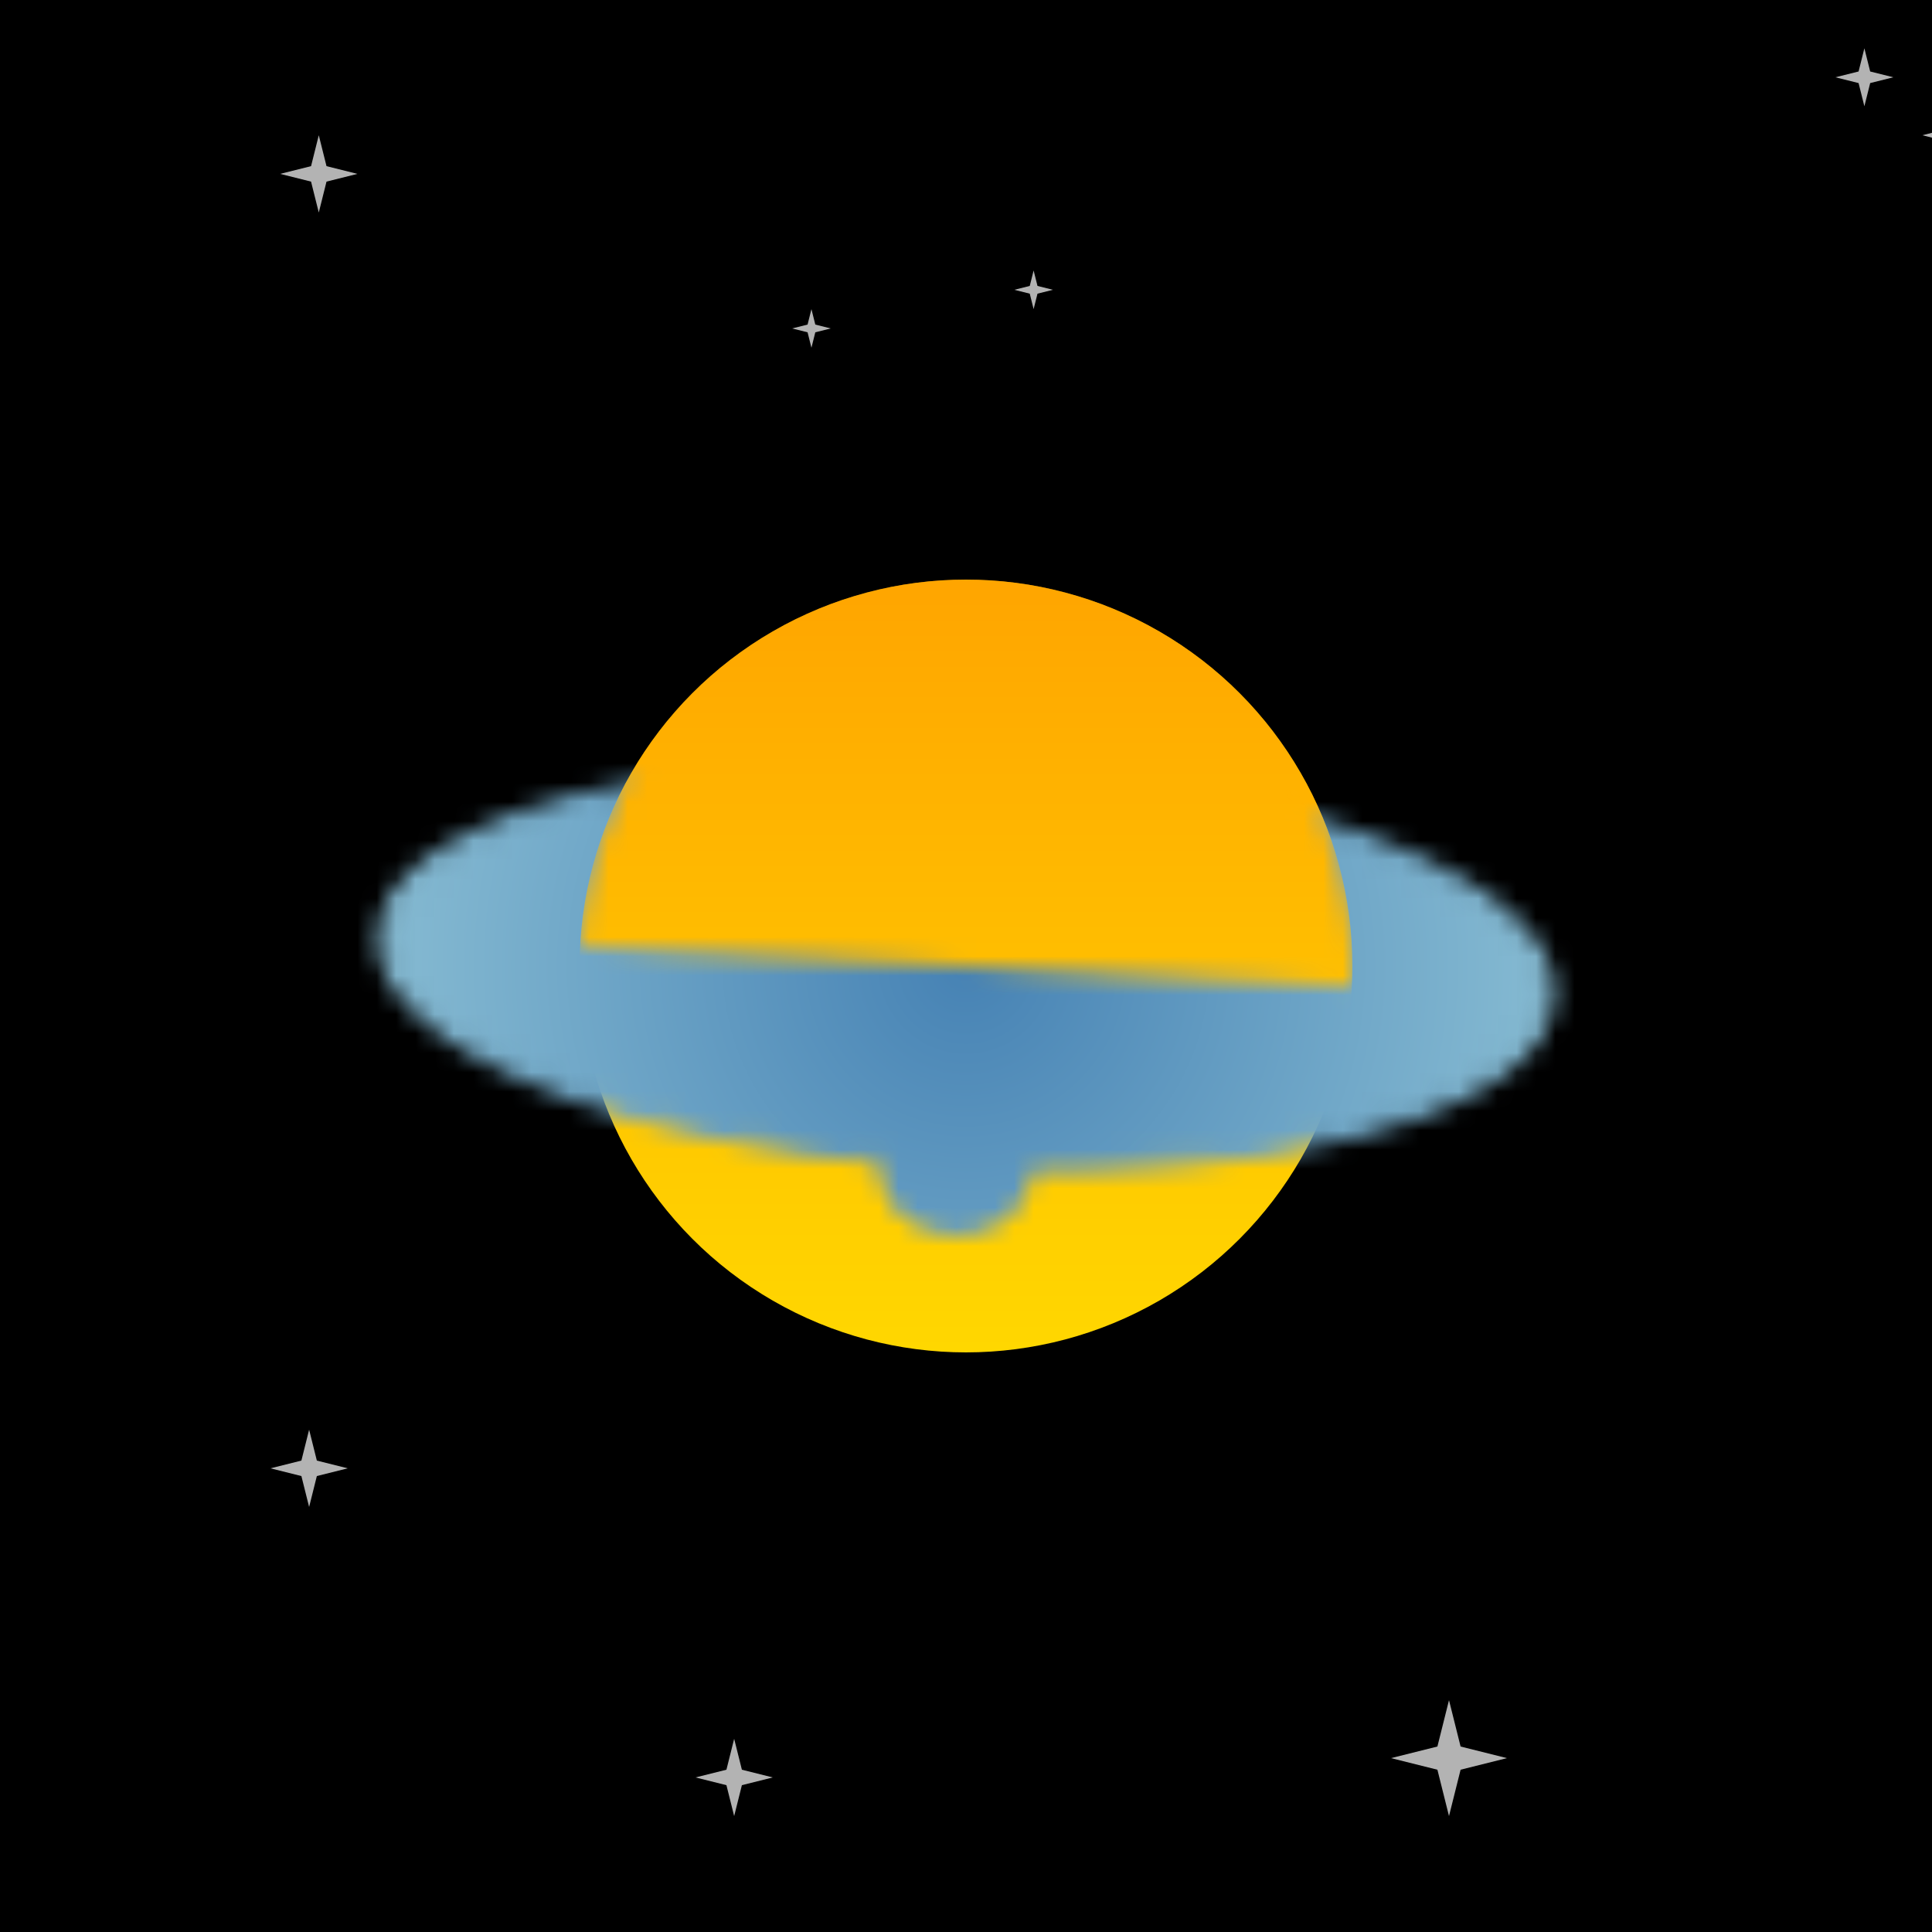
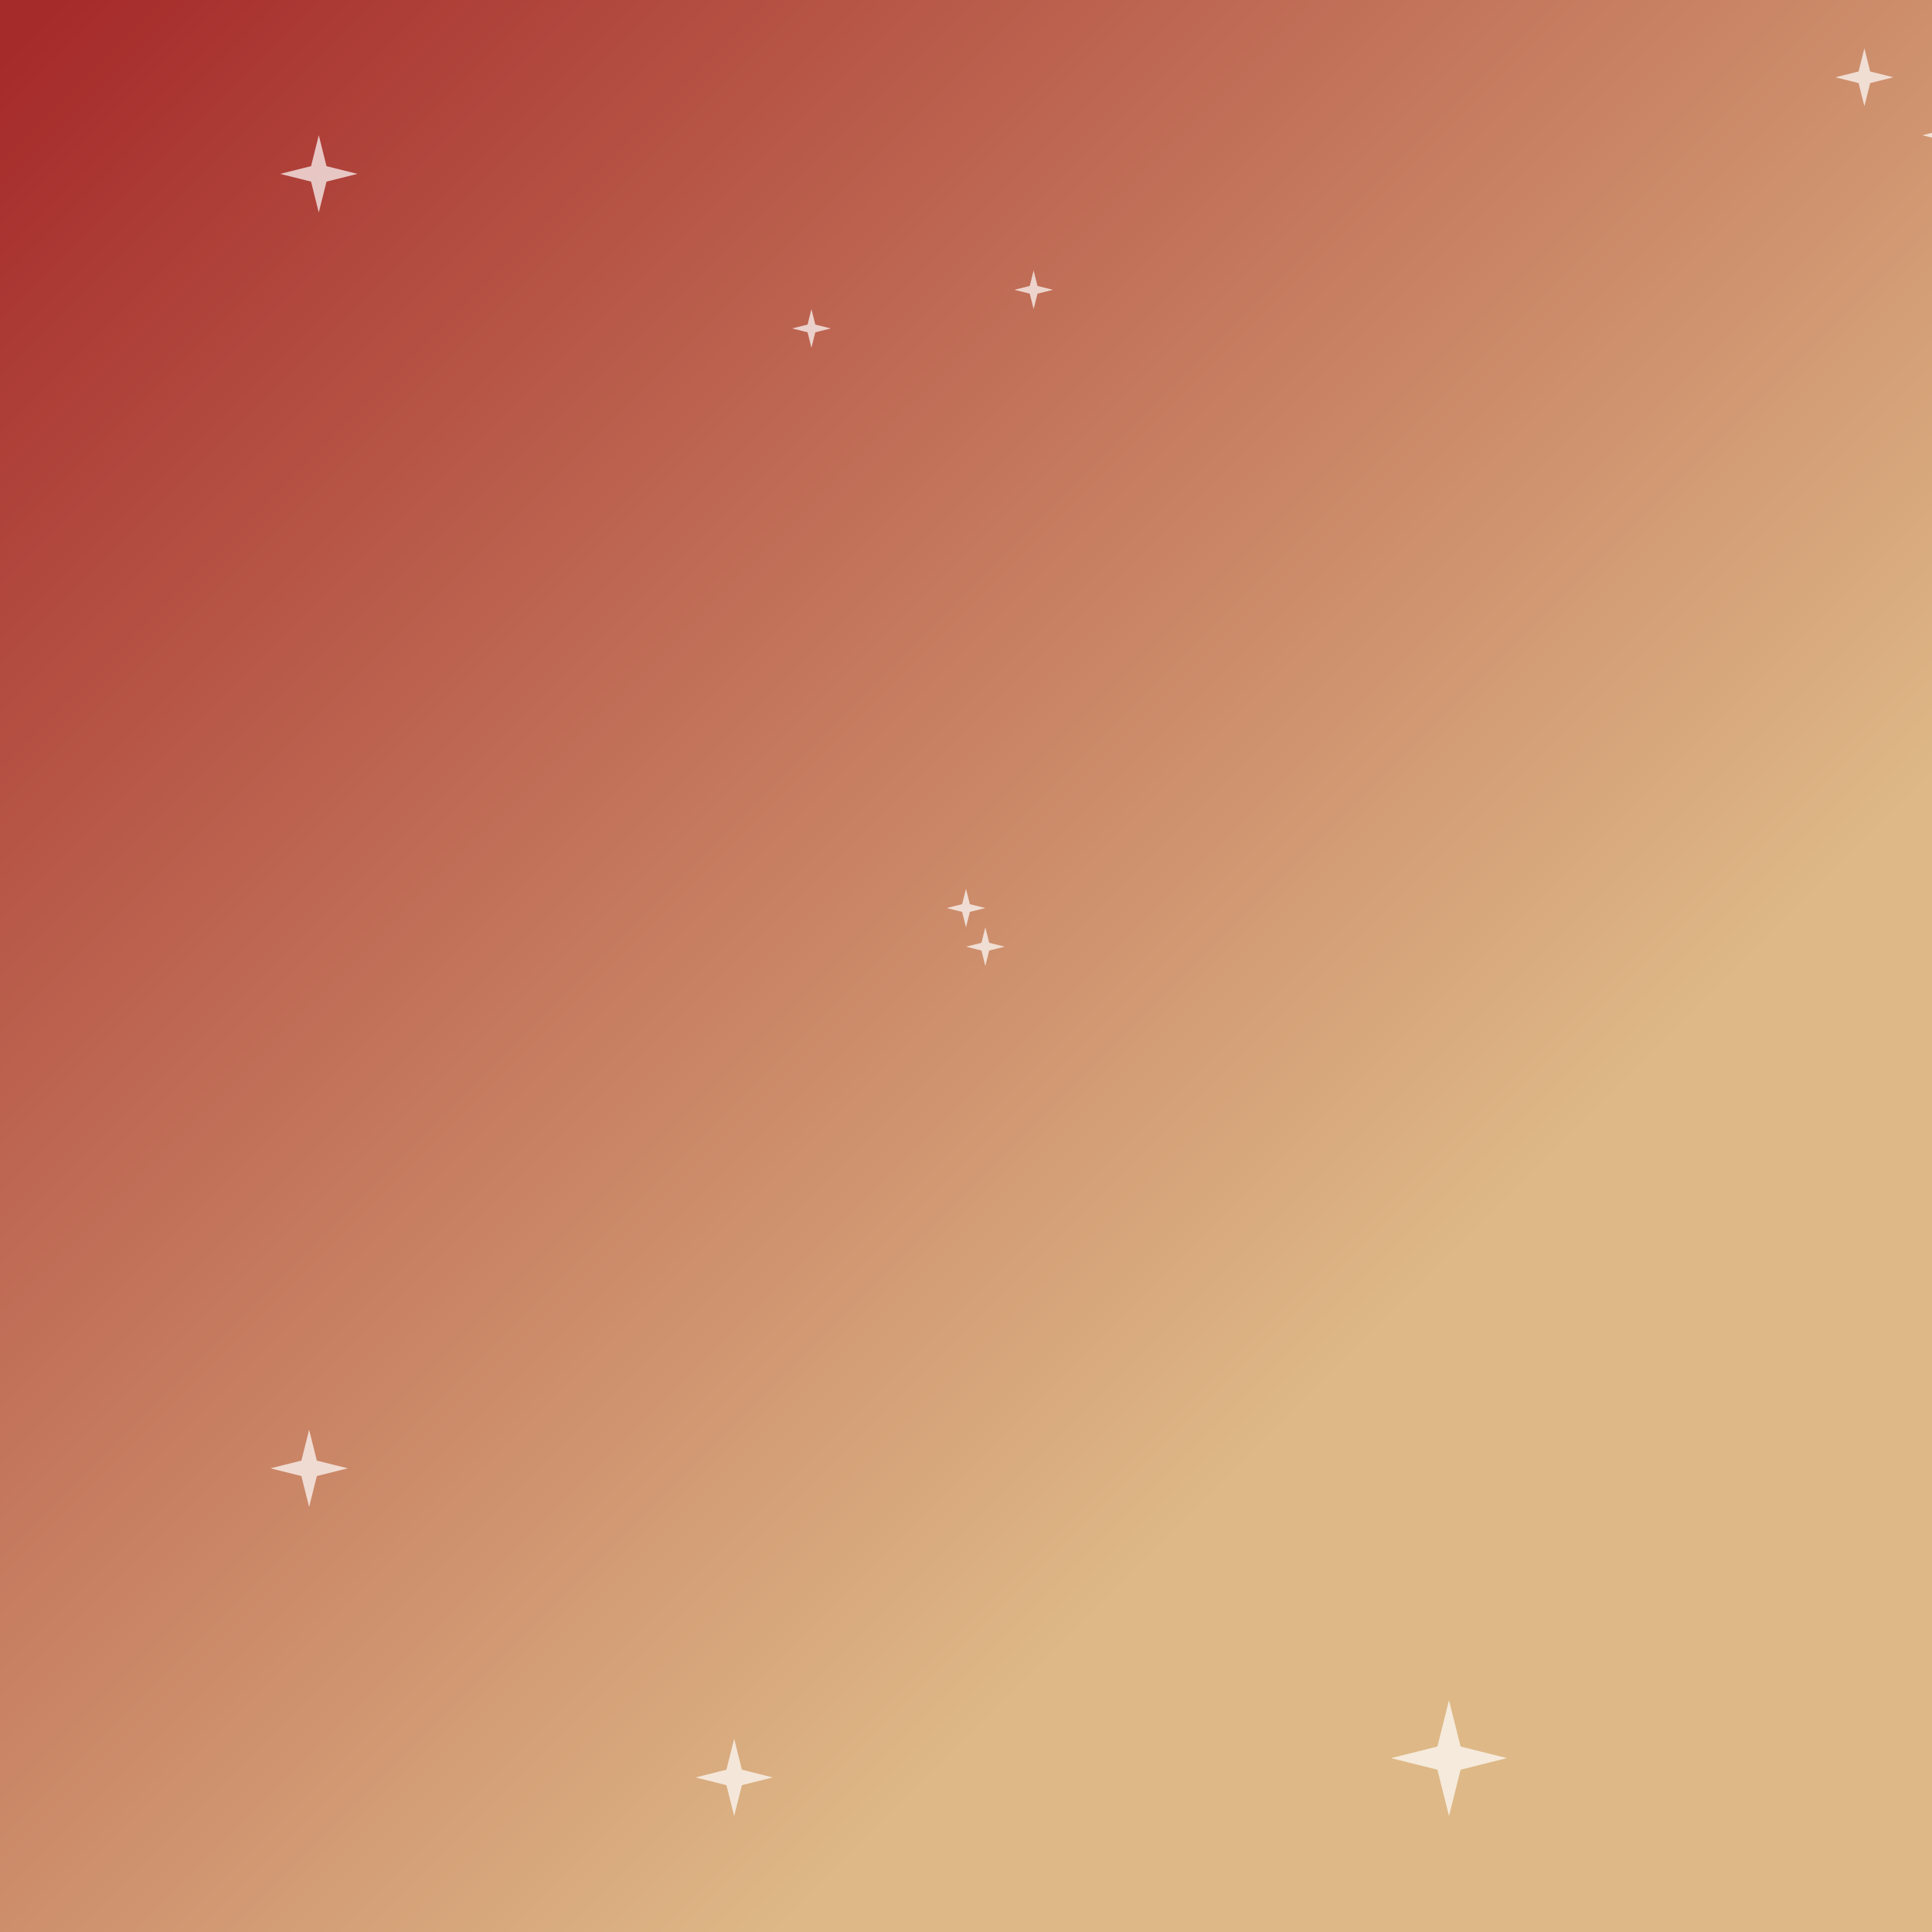
<svg xmlns="http://www.w3.org/2000/svg" viewBox="0 0 100 100" width="512" height="512">
  <defs>
    <filter id="filter">
      <feTurbulence type="turbulence" seed="80" baseFrequency="0.008" numOctaves="2" result="turbulence" />
    </filter>
    <linearGradient id="bg" gradientTransform="rotate(45)">
      <stop stop-color="rgb(165,42,42)" offset="0%" />
      <stop stop-color="rgb(222,184,135)" offset="100%" />
    </linearGradient>
    <linearGradient id="planet" gradientTransform="rotate(90)">
      <stop stop-color="rgb(255,165,0)" offset="0%" />
      <stop stop-color="rgb(255,215,0)" offset="100%" />
    </linearGradient>
    <radialGradient id="ring" gradientTransform="rotate(0)">
      <stop stop-color="rgb(70,130,180)" offset="0%" />
      <stop stop-color="rgb(176,224,230)" offset="100%" />
    </radialGradient>
    <mask id="overlap">
      <path d="M30,50a20,20,0 0,1 40,0z" fill="white" transform="rotate(3 50 50)" />
    </mask>
    <mask id="rings">
      <g transform="rotate(3 50 50)">
-         <path d="M50,60a30,10,0 1,1 .01,0z" stroke="white" />
        <circle cx="50" cy="60" r="4" fill="white">
          <animateMotion dur="15s" repeatCount="indefinite" path="m0,0a30,10,0 1,1 .01,0z" />
        </circle>
        <circle cx="50" cy="40" r="2" fill="white">
          <animateMotion dur="15s" repeatCount="indefinite" path="m0,0a30,10,0 1,1 -.01,0z" />
        </circle>
      </g>
    </mask>
    <symbol id="star" viewBox="0 0 10 10" width="10" height="10">
      <polygon points="0,5 4,6 5,10 6,6 10,5 6,4 5,0 4,4" fill="#fff" opacity=".7" />
    </symbol>
  </defs>
  <rect fill="url('#bg')" width="100" height="100" />
-   <rect filter="url('#filter')" width="100" height="100" />
  <use href="#star" x="41" y="16" width="2" height="2" />
  <use href="#star" x="36" y="90" width="4" height="4" />
  <use href="#star" x="72" y="88" width="6" height="6" />
  <use href="#star" x="99" y="6" width="3" height="2" />
  <use href="#star" x="14" y="7" width="5" height="4" />
  <use href="#star" x="50" y="46" width="2" height="6" />
  <use href="#star" x="48" y="46" width="4" height="2" />
  <use href="#star" x="13" y="74" width="6" height="4" />
  <use href="#star" x="95" y="1" width="3" height="6" />
  <use href="#star" x="51" y="14" width="5" height="2" />
-   <circle cx="50" cy="50" r="20" fill="url('#planet')" />
-   <rect fill="url('#ring')" width="100" height="100" mask="url('#rings')" />
-   <circle cx="50" cy="50" r="20" fill="url('#planet')" mask="url('#overlap')" />
</svg>